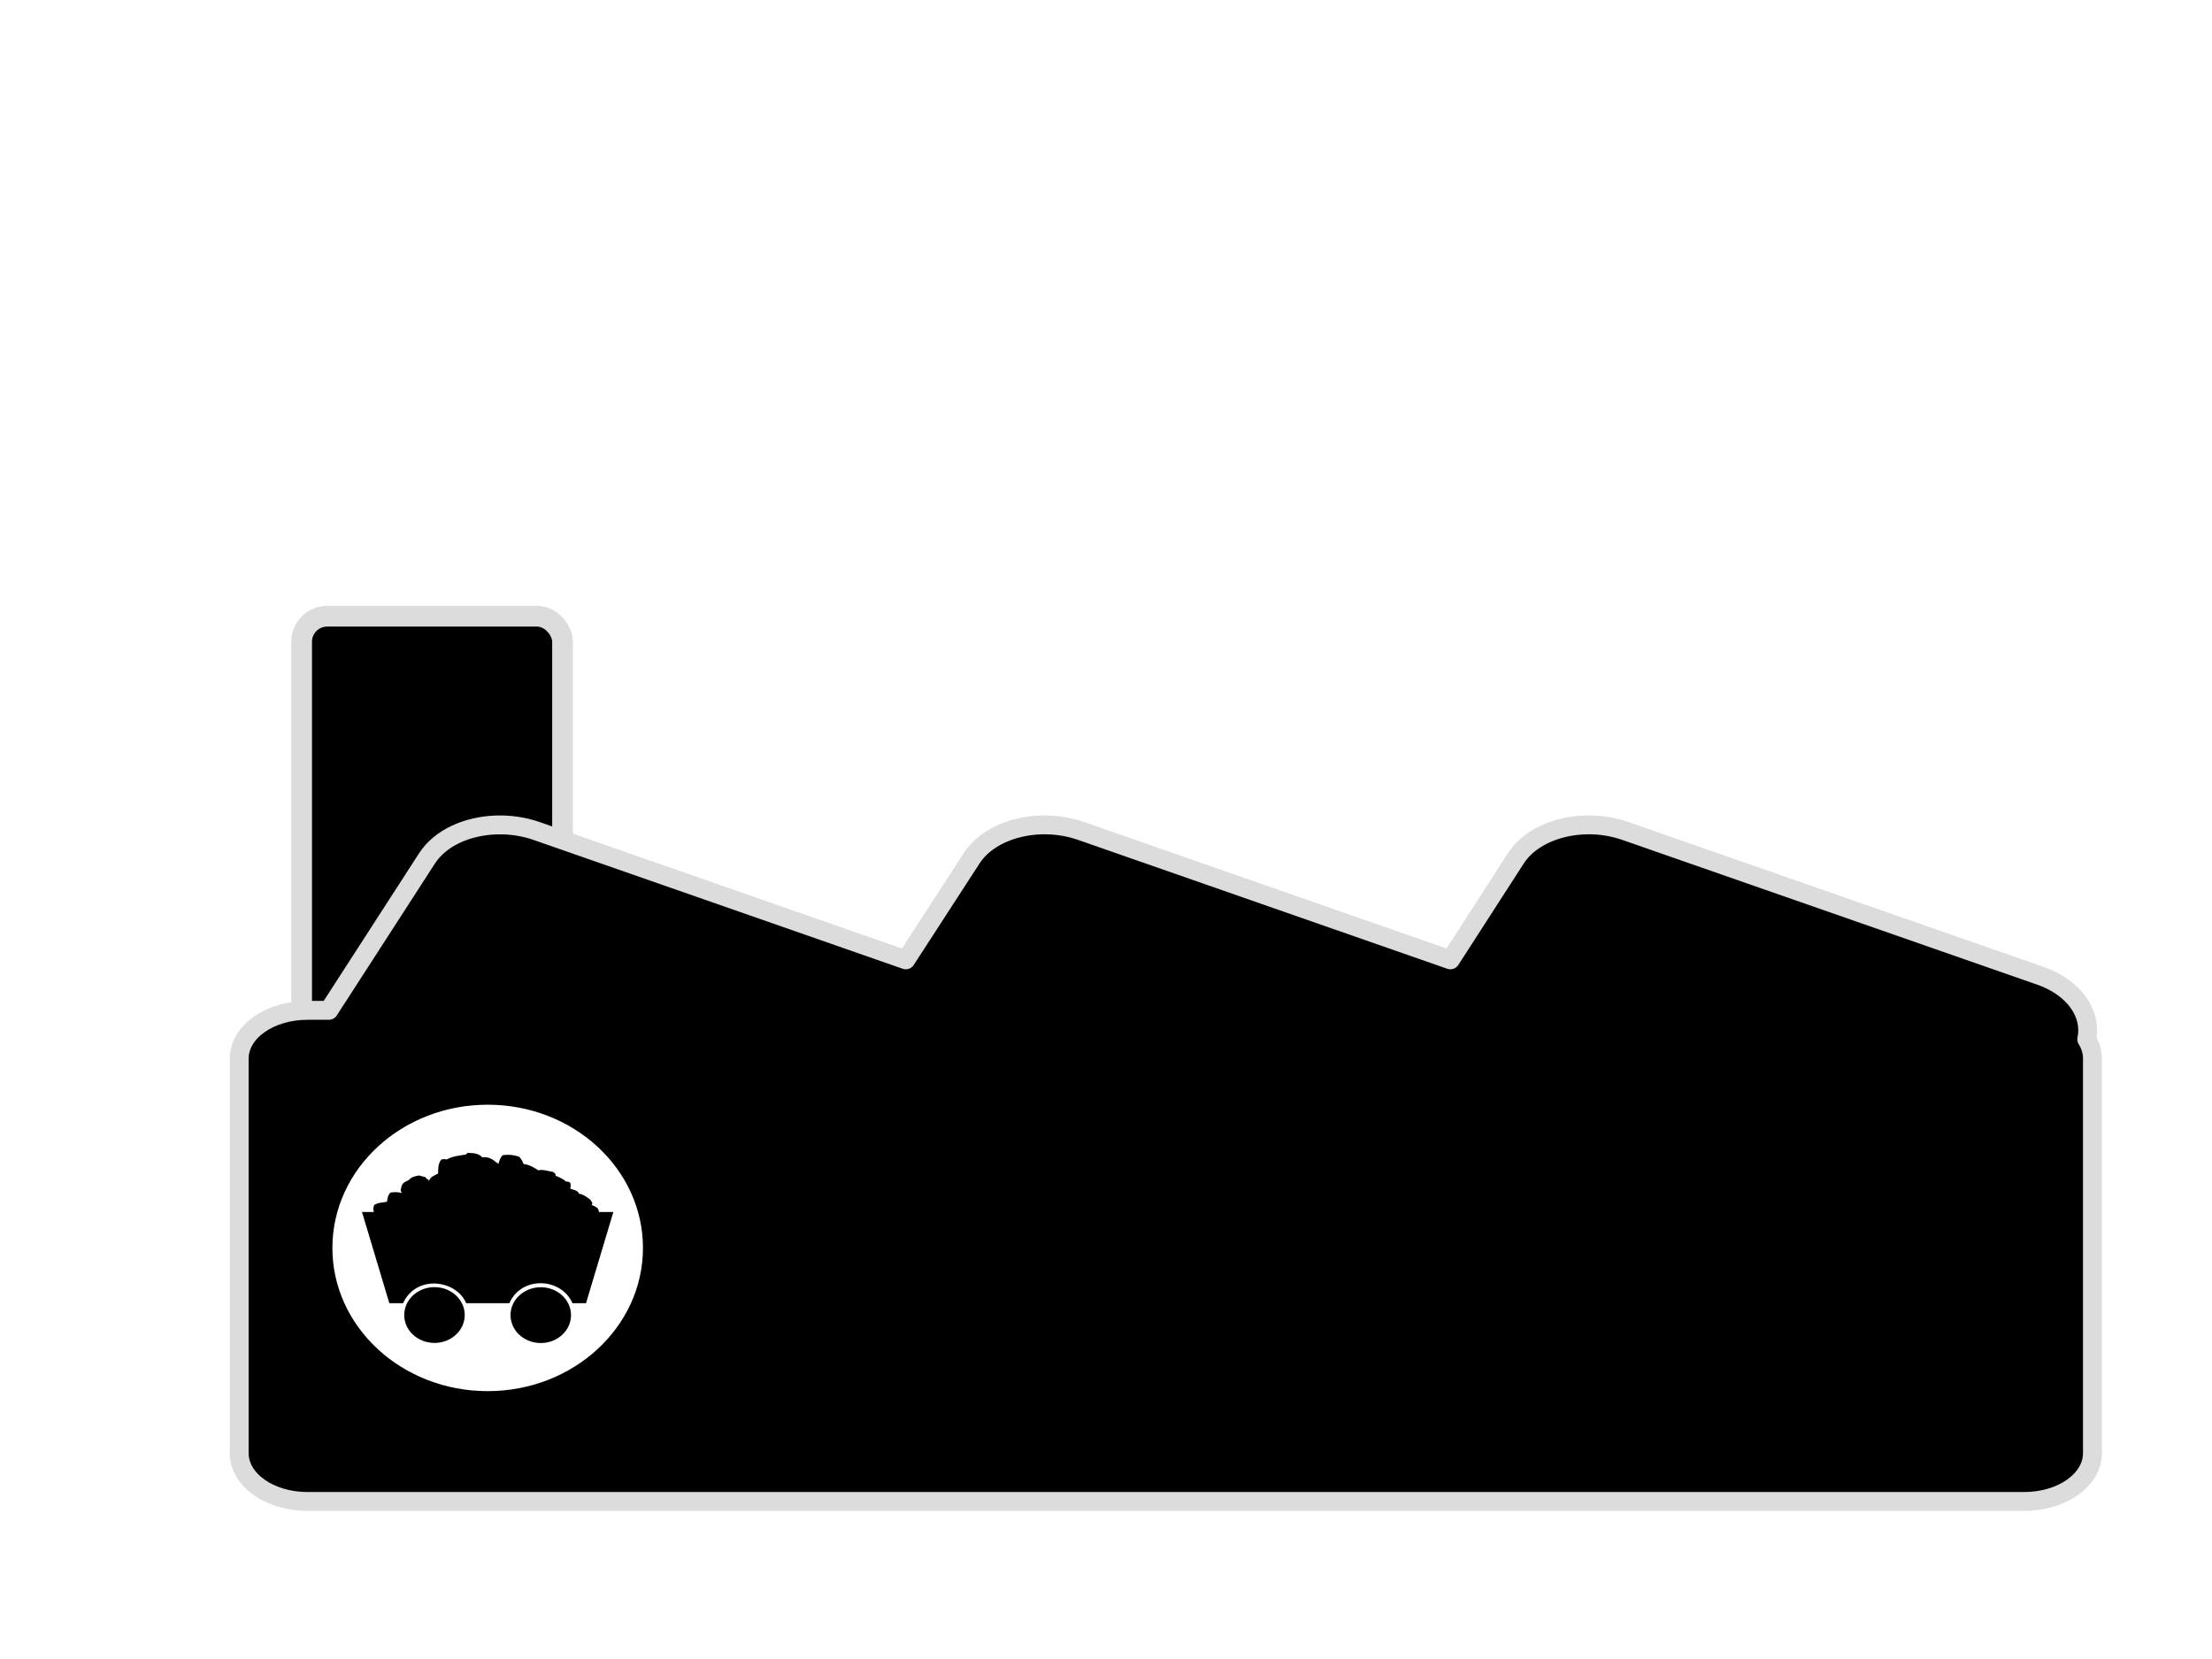
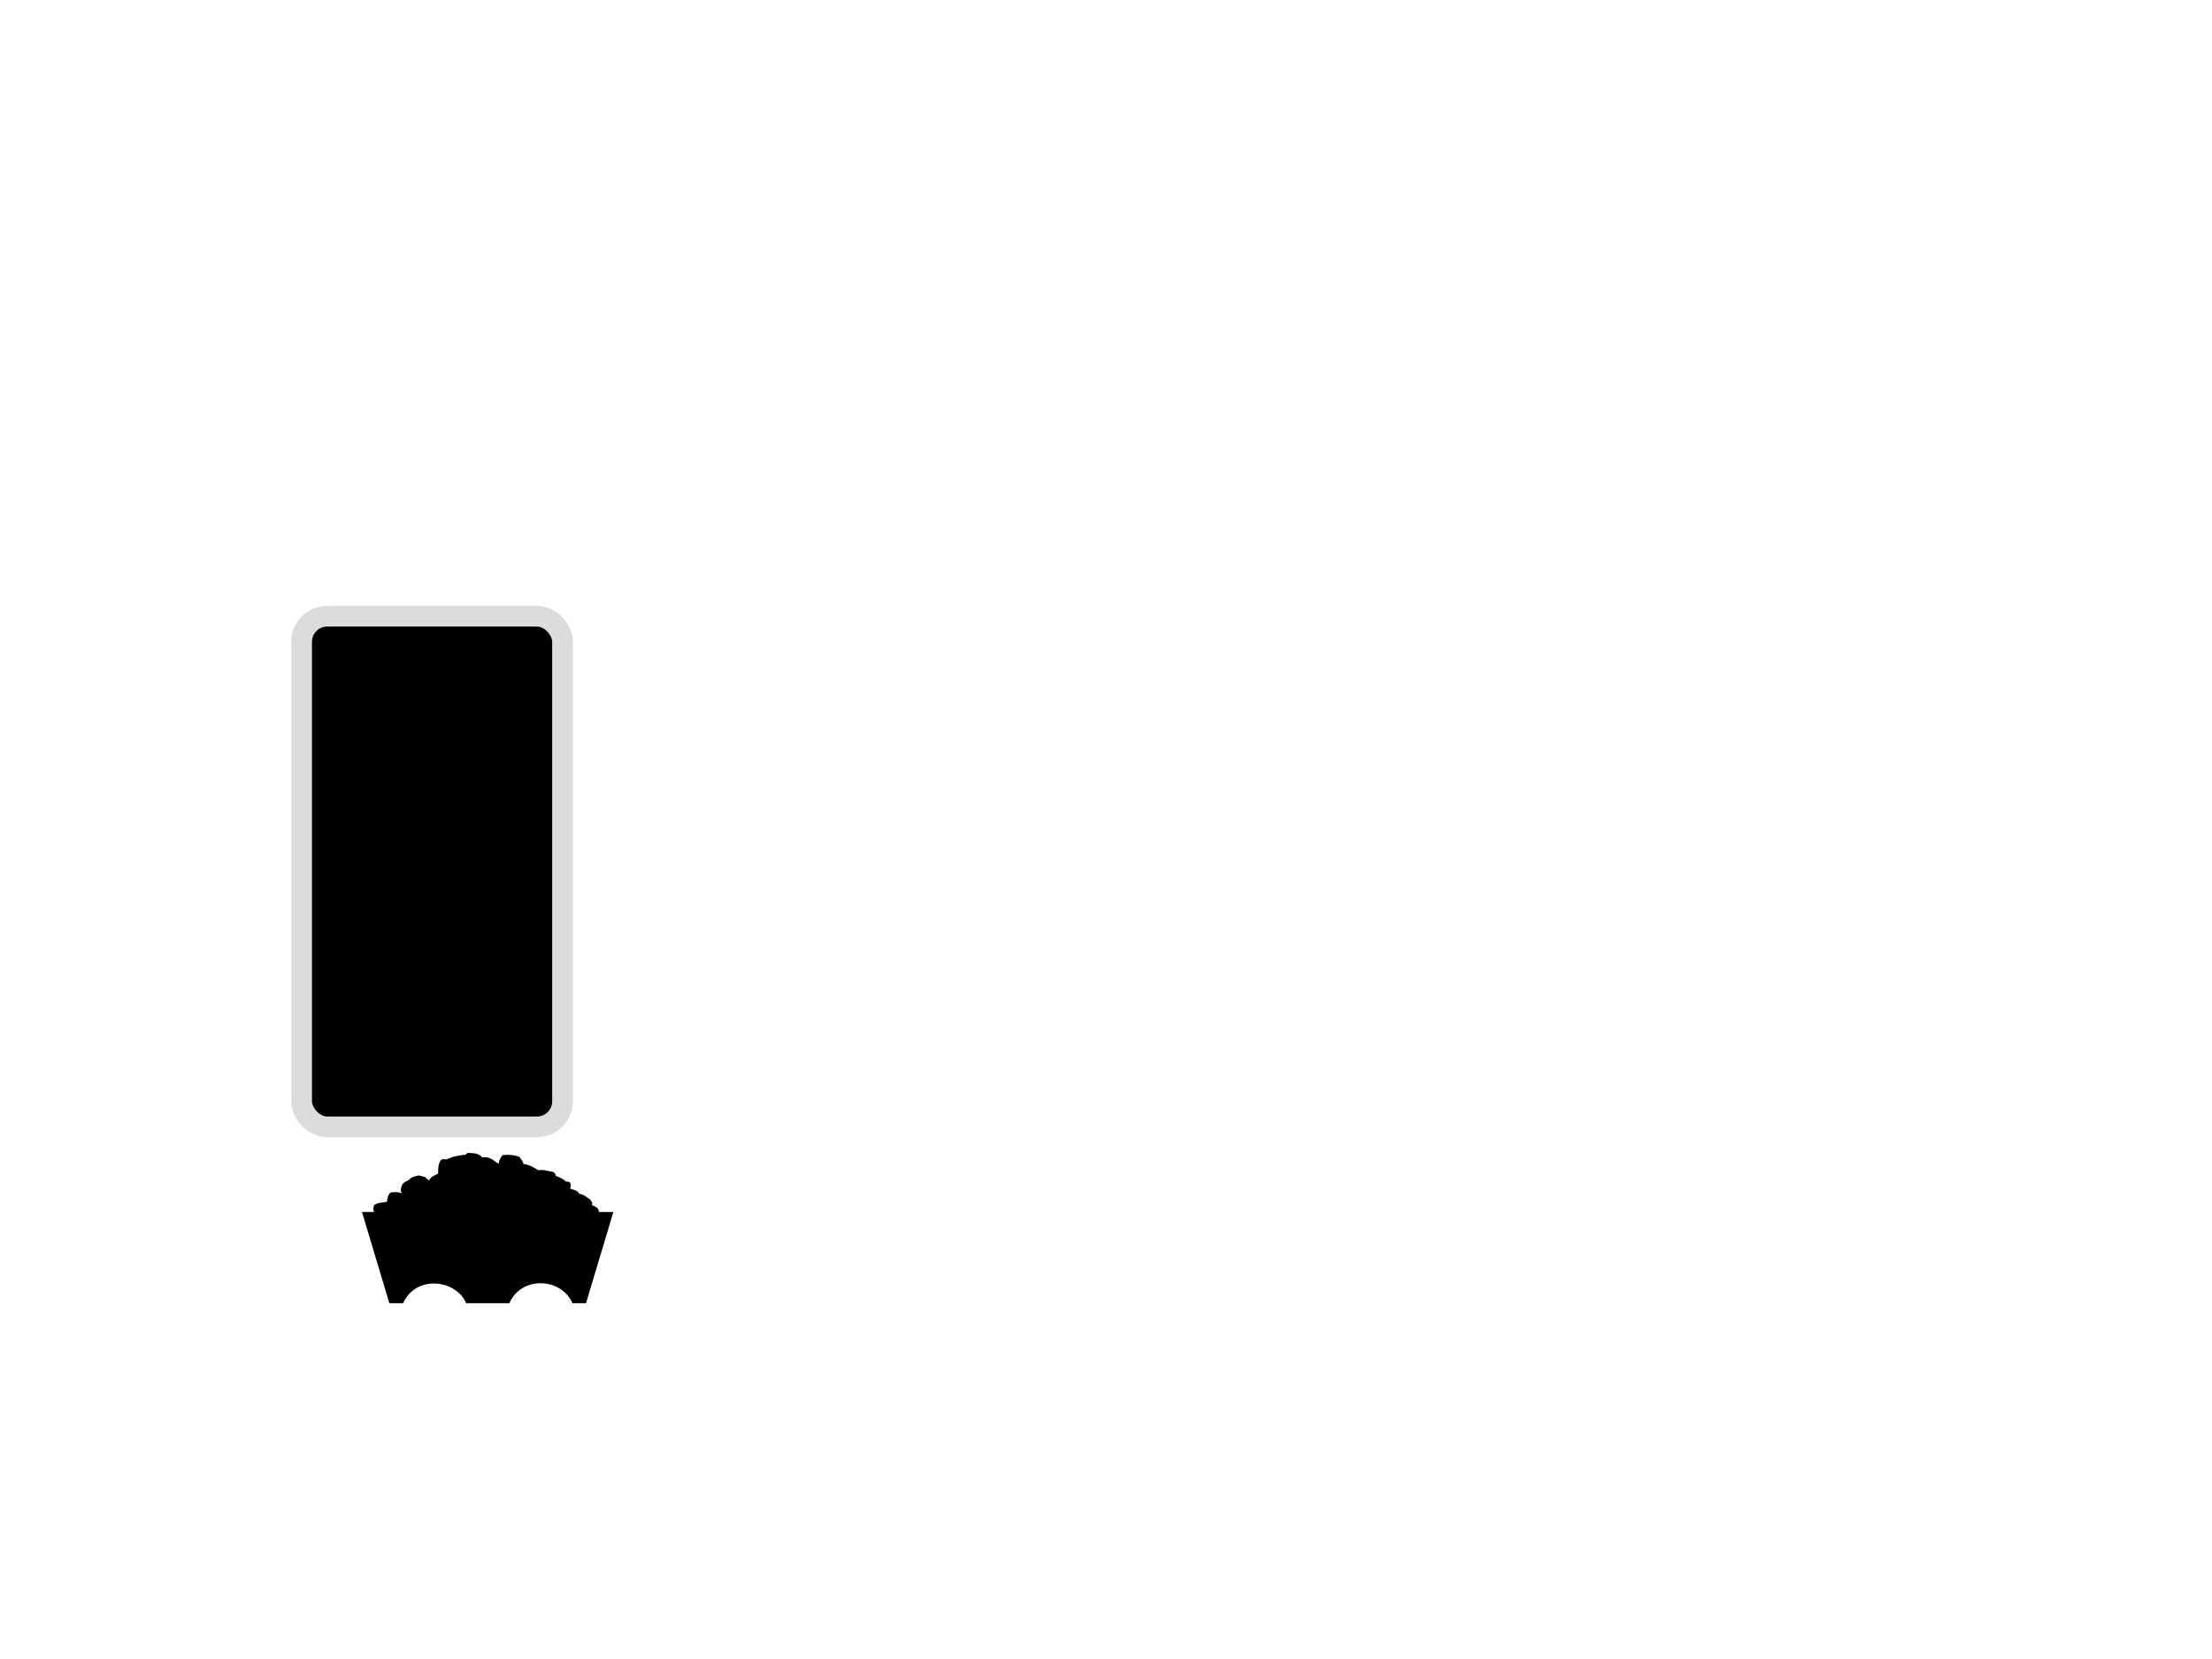
<svg xmlns="http://www.w3.org/2000/svg" xmlns:xlink="http://www.w3.org/1999/xlink" width="640" height="480">
  <defs>
    <filter id="filter3198" x="-0.202" width="1.403" y="-0.296" height="1.593">
      <feGaussianBlur stdDeviation="3.248" id="feGaussianBlur3200" />
    </filter>
    <symbol id="svg_11" height="1019.474" width="822.298">
      <title>Power source symbols</title>
      <g>
        <title>Layer 1</title>
        <g id="svg_2" transform="matrix(0.836 0 0 0.828 422.958 343.377)">
          <g id="svg_8">
-             <path id="svg_9" d="m-207.926,-236.782c0,73.754 -59.789,133.543 -133.543,133.543c-73.754,0 -133.543,-59.789 -133.543,-133.543c0,-73.754 59.789,-133.543 133.543,-133.543c73.754,0 133.543,59.789 133.543,133.543z" stroke-dashoffset="0" stroke-miterlimit="4" stroke-width="3" stroke="#000000" fill-rule="nonzero" fill="#ffffff" />
-           </g>
+             </g>
          <g id="svg_3">
-             <path id="svg_7" d="m-360.985,-174.908c0,14.204 -11.515,25.719 -25.719,25.719c-14.204,0 -25.719,-11.515 -25.719,-25.719c0,-14.204 11.515,-25.719 25.719,-25.719c14.204,0 25.719,11.515 25.719,25.719z" stroke-width="3" fill-rule="nonzero" fill="#000000" />
-             <path id="svg_6" d="m-270.603,-174.819c0,14.204 -11.515,25.719 -25.719,25.719c-14.204,0 -25.719,-11.515 -25.719,-25.719c0,-14.204 11.515,-25.719 25.719,-25.719c14.204,0 25.719,11.515 25.719,25.719z" stroke-width="3" fill-rule="nonzero" fill="#000000" />
-             <path d="m-448.344,-269.92l23.254,84.114l11.662,0c11.47,-26.87 45.381,-21.434 53.692,0l18.266,0l18.437,0c10.172,-25.318 43.964,-23.832 53.692,0l11.491,0l23.254,-84.114l-106.875,0l-106.875,0z" id="svg_5" stroke-width="0.561" fill-rule="nonzero" fill="#000000" />
+             <path d="m-448.344,-269.92l23.254,84.114l11.662,0c11.47,-26.87 45.381,-21.434 53.692,0l18.266,0l18.437,0c10.172,-25.318 43.964,-23.832 53.692,0l11.491,0l23.254,-84.114l-106.875,0l-106.875,0" id="svg_5" stroke-width="0.561" fill-rule="nonzero" fill="#000000" />
            <path d="m-437.372,-265.352c-0.201,-3.667 -2.364,-6.534 -0.604,-11c3.626,-2.553 7.252,-2.119 10.878,-3c0.389,-3.052 0.695,-6.135 3.022,-8.5c3.223,-0.487 6.446,-0.649 9.669,0.5c-1.349,-2.894 -1.254,-1.71 -0.522,-5.25c0.686,-4.207 3.422,-5.266 6.043,-6.5c1.761,-1.616 2.428,-3.332 9.065,-4.5c6.367,2.008 4.839,0.791 6.565,3.25c1.206,0.044 1.746,0.778 1.813,2c1.339,-4.451 4.94,-5.159 7.856,-7c-0.004,-4.39 -0.074,-8.798 2.417,-12.5c1.611,-1.446 3.223,-0.548 4.835,-0.5c5.439,-3.13 10.878,-3.628 16.317,-4.5c0.743,-1.264 1.709,-1.884 3.022,-1.5c2.589,0.273 7.409,-0.172 10.878,4c7.242,-0.878 9.779,3.434 13.899,6c0.624,-3.15 1.587,-6.02 3.626,-8c5.078,-0.726 9.676,-0.13 13.899,1.5c1.815,2.214 3.038,4.201 3.736,6.704c4.557,0.427 8.582,3.058 12.581,5.795c4.768,-1.057 8.463,0.992 12.691,1.5c2.442,2.079 2.158,2.804 1.813,3.5c3.28,1.405 6.613,2.724 9.065,5.5c1.346,-0.529 2.984,0.458 3.659,1.179c0.581,4.384 0.165,2.065 -0.034,5.321c5.893,1.644 6.988,3.089 7.252,4.5c4.714,0.952 6.797,3.459 9.669,5.5c0.981,1.667 2.646,3.333 1.209,5c2.224,0.812 5.523,2.681 5.635,4.061c1.251,2.858 -0.131,4.626 -0.196,6.939l-70.101,1.5l-119.655,-1.5z" id="svg_4" stroke-width="0.561" fill-rule="nonzero" fill="#000000" />
          </g>
        </g>
      </g>
    </symbol>
  </defs>
  <g>
    <title>Layer 1</title>
    <g id="layer1">
      <g id="g3227" fill="#f8d400">
        <path id="path3229" d="m97.837,90.01c-14.009,0 -25.449,7.151 -25.449,16.034c0,8.883 11.44,16.103 25.449,16.104c1.886,0 3.677,-0.101 5.447,-0.349c-1.473,2.067 -2.348,4.262 -2.348,6.623c0,9.966 14.501,18.055 32.305,18.055c17.803,0 32.211,-8.089 32.211,-18.055c0,-5.773 -4.855,-10.846 -12.396,-14.152c18.254,-0.645 32.493,-5.649 32.493,-11.712c0,-6.5 -16.298,-11.781 -36.437,-11.781c-13.144,0 -24.662,2.209 -31.084,5.577c-4.636,-3.871 -11.939,-6.344 -20.19,-6.344z" filter="url(#filter3198)" stroke-width="1px" stroke="#6b798f" fill-rule="evenodd" fill="#000000" opacity="0.775" />
-         <path id="path3231" d="m242.189,116.562c33.121,0 60.168,-11.238 60.168,-25.198c0,-13.96 -27.047,-25.307 -60.168,-25.307c-4.46,0 -8.694,0.158 -12.877,0.548c3.484,-3.249 5.551,-6.698 5.551,-10.408c0,-15.662 -34.284,-28.375 -76.375,-28.375c-42.091,0 -76.153,12.713 -76.153,28.375c0,9.073 11.479,17.045 29.307,22.24c-43.157,1.014 -76.819,8.878 -76.819,18.405c0,10.215 38.533,18.515 86.144,18.515c31.075,0 58.306,-3.471 73.489,-8.764c10.961,6.083 28.227,9.97 47.735,9.97z" filter="url(#filter3198)" stroke-width="1px" stroke="#6b798f" fill-rule="evenodd" fill="#000000" opacity="0.5" />
        <path id="path3233" d="m102.307,128.656c-10.516,0 -19.104,4.82 -19.104,10.808c0,5.988 8.588,10.855 19.104,10.855c1.416,0 2.76,-0.068 4.089,-0.235c-1.106,1.393 -1.762,2.873 -1.762,4.464c0,6.718 10.886,12.171 24.25,12.171c13.364,0 24.18,-5.453 24.18,-12.171c0,-3.892 -3.645,-7.311 -9.305,-9.539c13.703,-0.435 24.391,-3.808 24.391,-7.894c0,-4.381 -12.235,-7.941 -27.352,-7.941c-9.867,0 -18.513,1.489 -23.334,3.759c-3.48,-2.609 -8.962,-4.276 -15.156,-4.276z" filter="url(#filter3198)" stroke-width="1px" stroke="#6b798f" fill-rule="evenodd" fill="#000000" opacity="0.27" />
        <rect ry="7.394" y="178.289" x="87.266" height="147.746" width="75.5" id="rect3235" stroke-dashoffset="0" stroke-miterlimit="4" stroke-linejoin="round" stroke-linecap="round" stroke-width="6" stroke="#dcdcdc" fill-rule="nonzero" fill="#000000" />
-         <path id="path3237" d="m143.62,238.684c-8.452,0.265 -16.247,3.75 -20.069,9.667l-28.405,43.973l-6.175,0c-10.948,0 -19.76,6.223 -19.76,13.955l0,114.185c0,7.732 8.812,13.955 19.76,13.955l496.675,0c10.948,0 19.76,-6.223 19.76,-13.955l0,-114.185c0,-1.99 -0.592,-3.886 -1.647,-5.597c1.553,-7.381 -3.595,-14.935 -13.482,-18.389l-120.001,-41.865c-12.006,-4.194 -26.14,-0.684 -31.698,7.922l-18.937,29.364l-106.827,-37.286c-12.006,-4.194 -26.14,-0.684 -31.698,7.922l-19.04,29.364l-106.827,-37.286c-3.752,-1.31 -7.788,-1.865 -11.63,-1.744z" stroke-dashoffset="0" stroke-miterlimit="4" marker-end="none" marker-mid="none" marker-start="none" stroke-linejoin="round" stroke-linecap="round" stroke-width="5.462" stroke="#dcdcdc" fill-rule="nonzero" fill="#000000" />
      </g>
    </g>
  </g>
  <g>
    <title>Layer 2</title>
    <rect id="svg_1" height="151" width="310" y="22" x="24" stroke-width="0" stroke="#000000" fill="#ffffff" />
  </g>
  <g>
    <title>Layer 3</title>
    <use x="0" y="0" transform="matrix(0.407 0 0 0.379 85.141 305.229)" xlink:href="#svg_11" id="svg_12" />
  </g>
</svg>